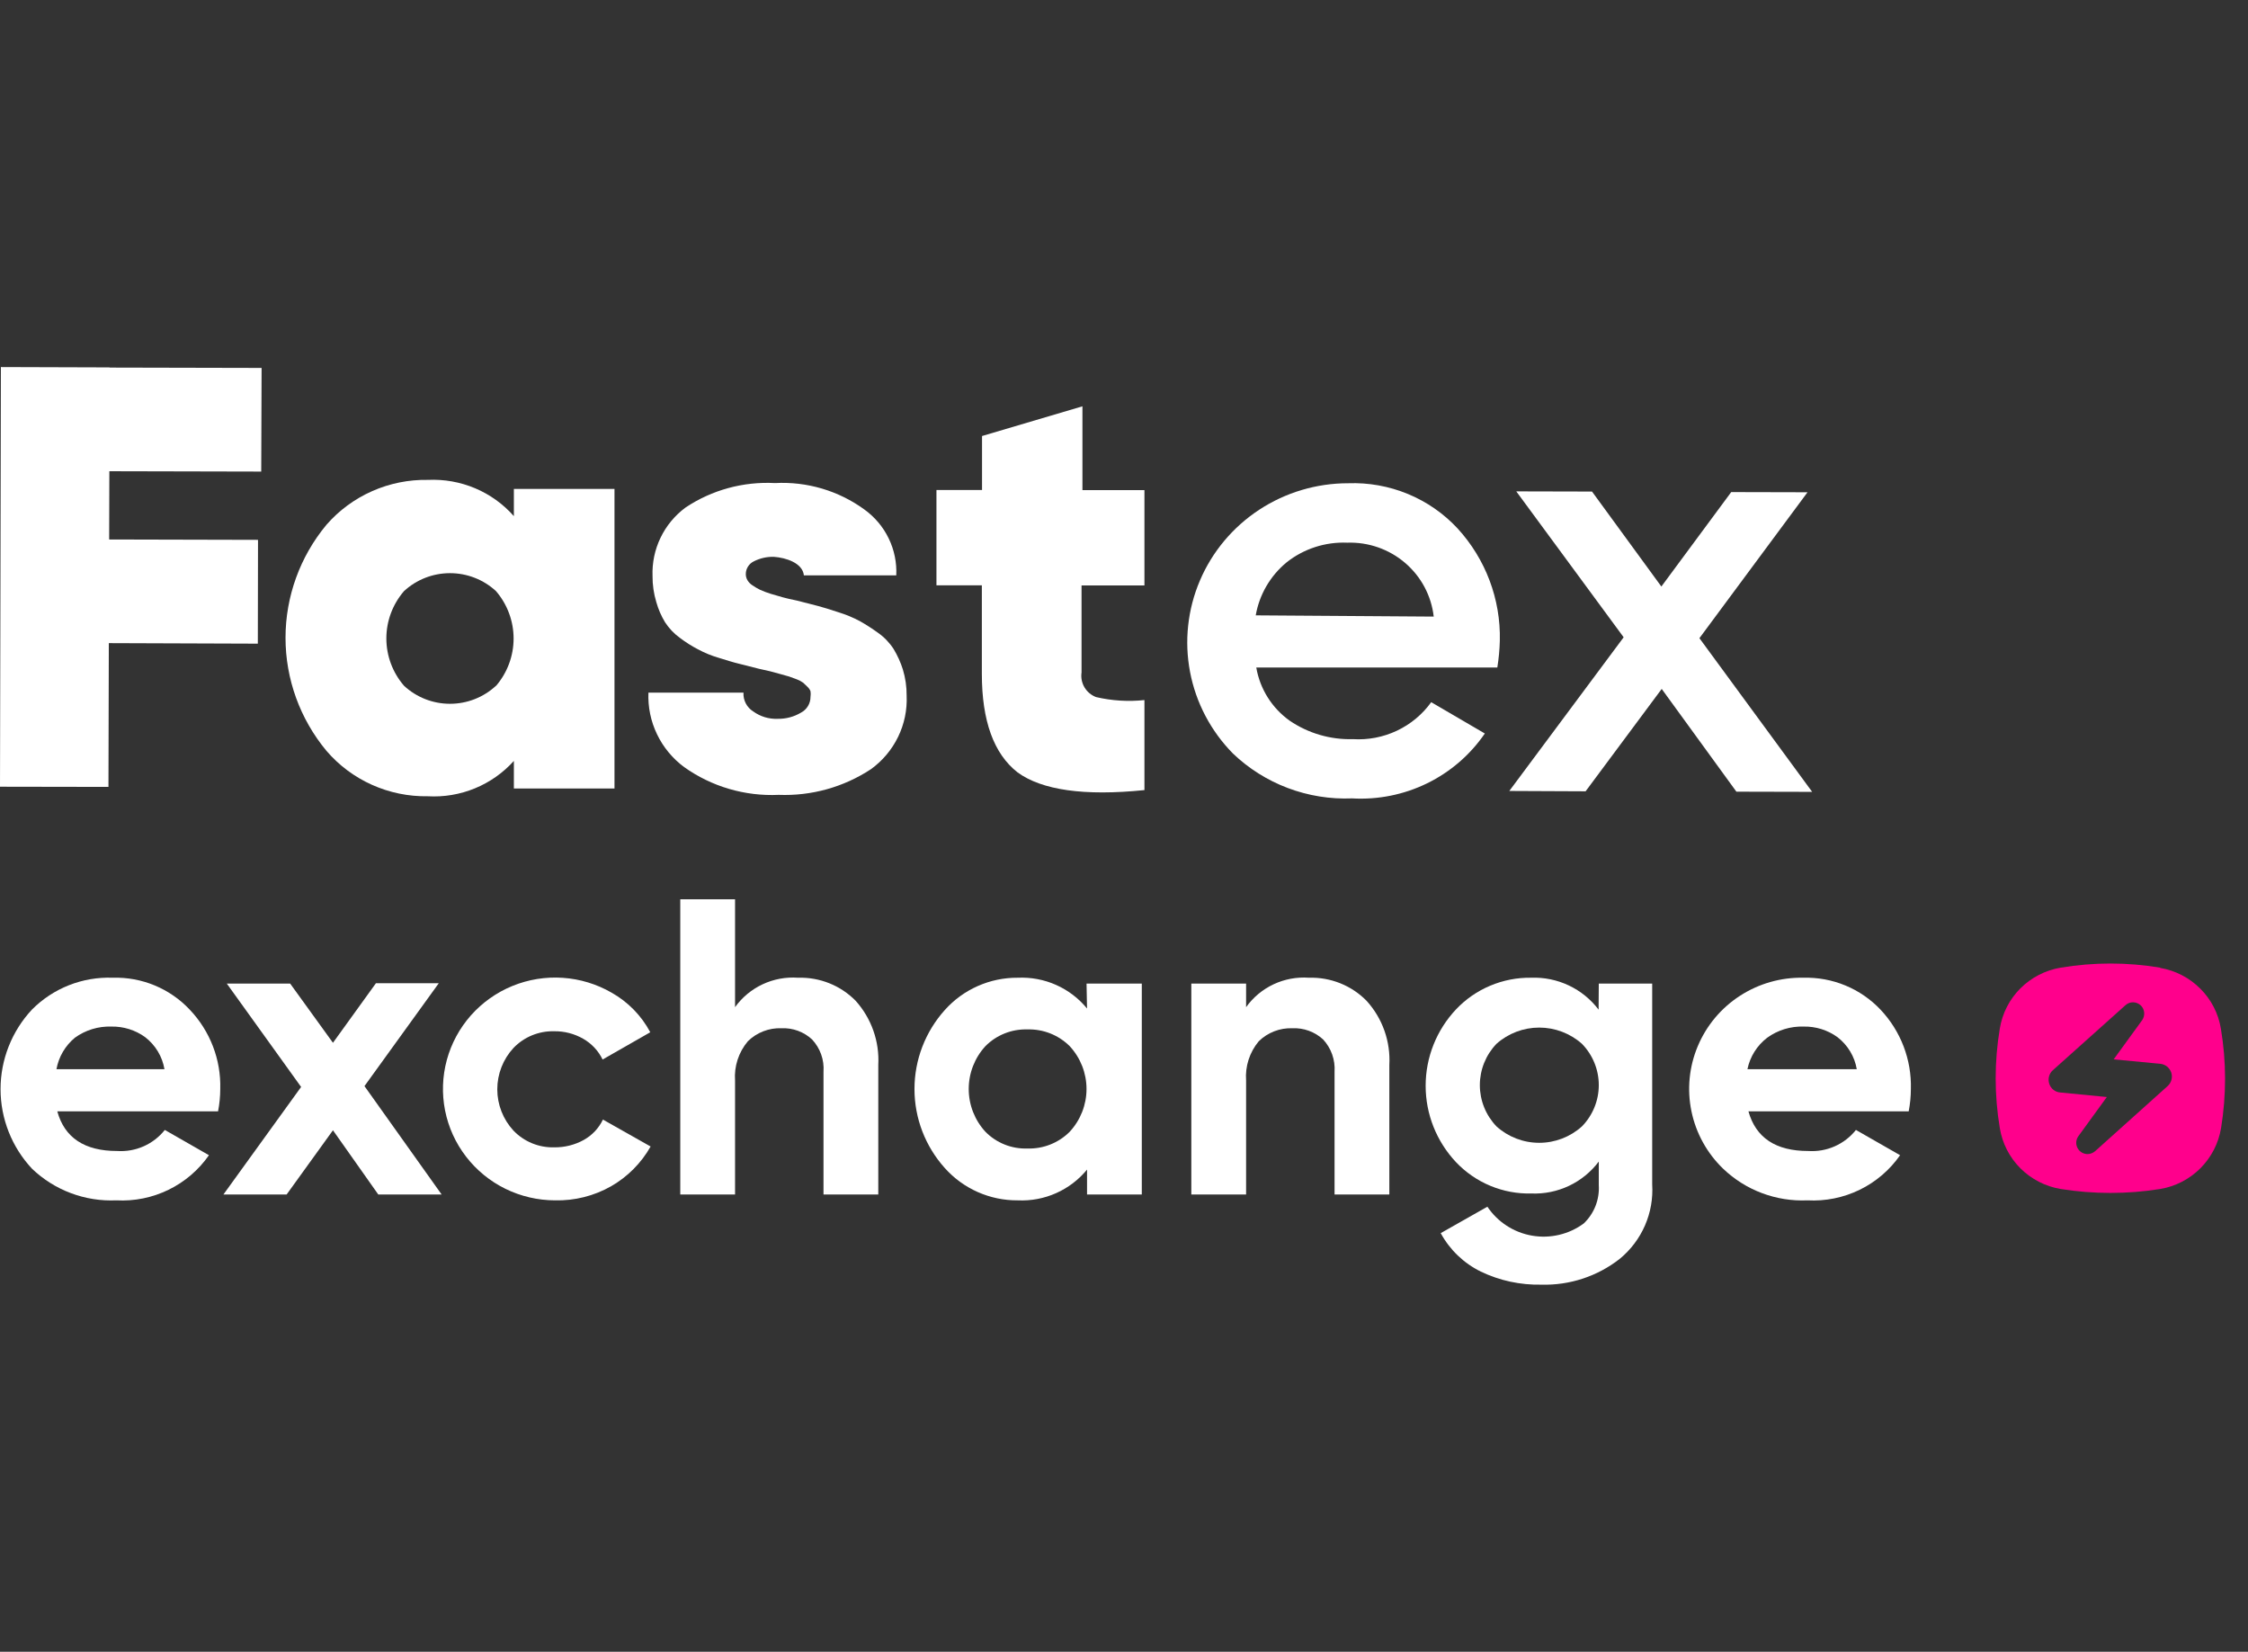
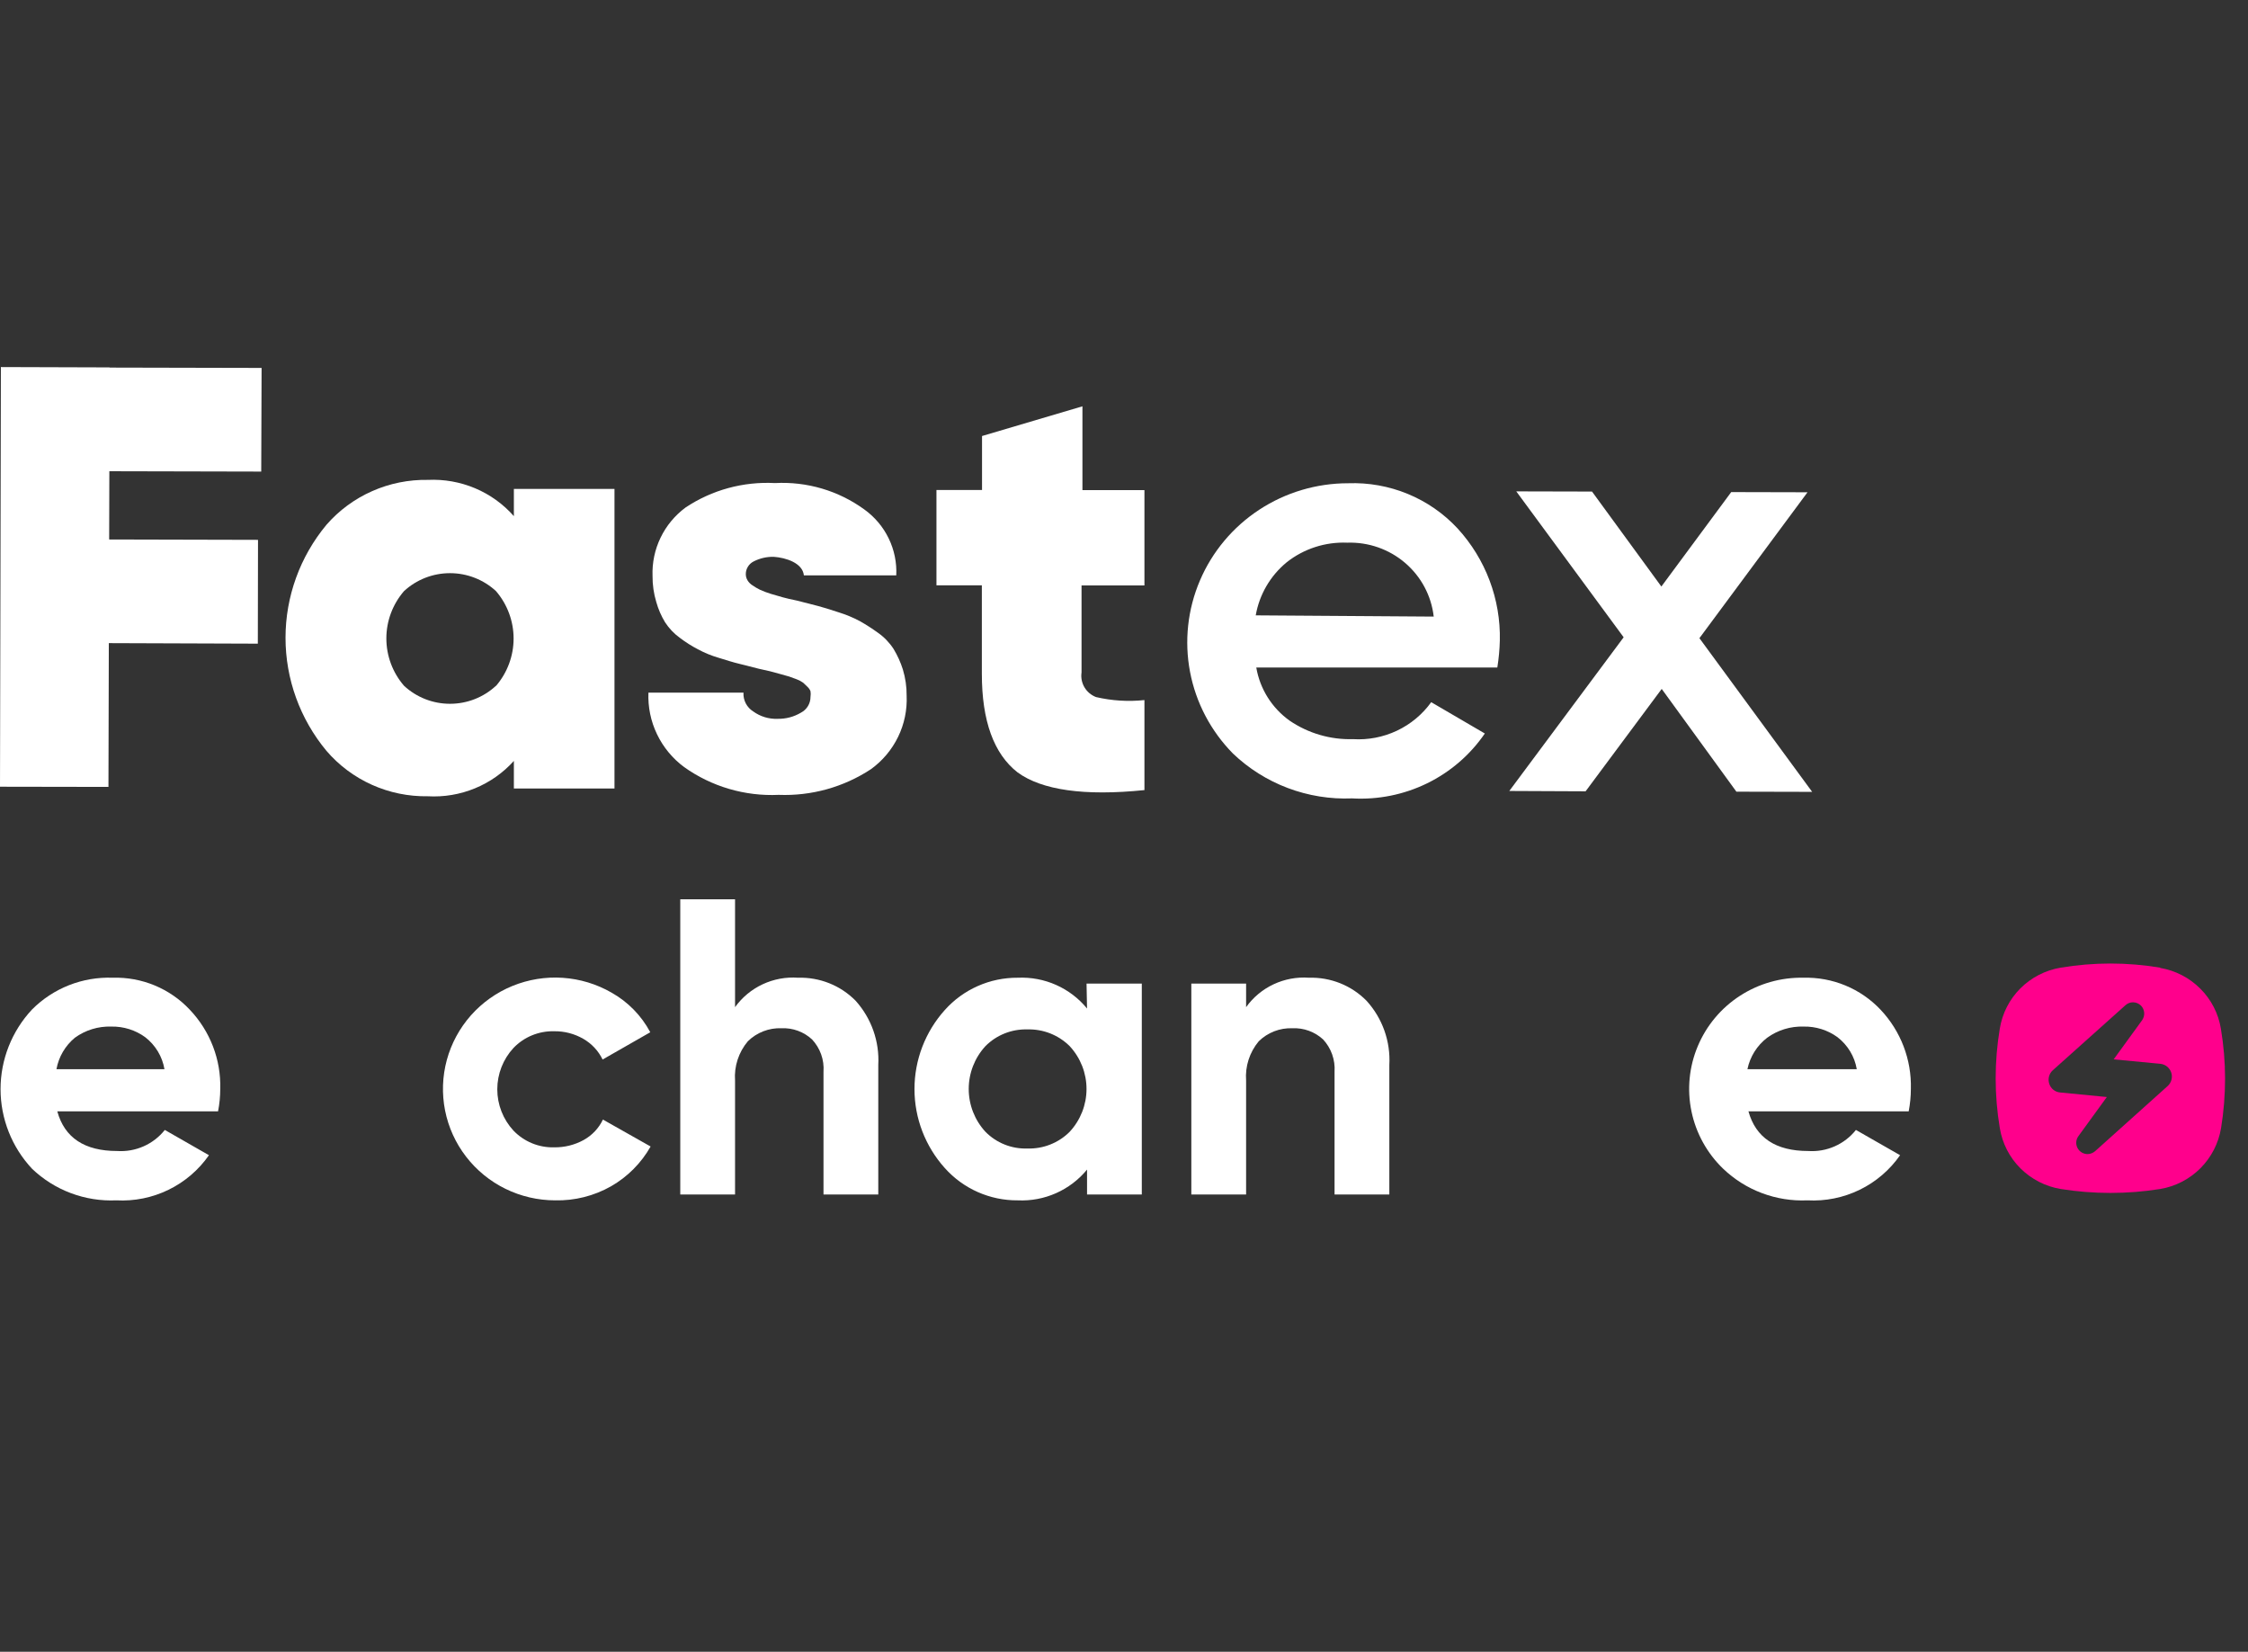
<svg xmlns="http://www.w3.org/2000/svg" width="98px" height="72px" viewBox="0 0 98 72" fill="none" aria-hidden="true">
  <rect x="0" y="0" width="98" height="72" fill="#333333" stroke="none" />
  <defs>
    <linearGradient class="cerosgradient" data-cerosgradient="true" id="CerosGradient_id45e3622fa" gradientUnits="userSpaceOnUse" x1="50%" y1="100%" x2="50%" y2="0%">
      <stop offset="0%" stop-color="#d1d1d1" />
      <stop offset="100%" stop-color="#d1d1d1" />
    </linearGradient>
    <linearGradient />
  </defs>
  <path d="M2.498 48.444C2.814 49.596 3.688 50.172 5.106 50.172C5.502 50.198 5.897 50.128 6.26 49.968C6.622 49.808 6.939 49.563 7.185 49.254L9.109 50.355C8.662 50.998 8.055 51.517 7.348 51.862C6.641 52.207 5.856 52.366 5.069 52.323C4.395 52.353 3.721 52.246 3.09 52.009C2.458 51.772 1.882 51.41 1.396 50.945C0.514 50.002 0.024 48.762 0.024 47.475C0.024 46.188 0.514 44.948 1.396 44.004C1.854 43.544 2.403 43.183 3.009 42.944C3.615 42.706 4.264 42.595 4.915 42.619C5.542 42.6 6.166 42.715 6.745 42.955C7.324 43.196 7.845 43.556 8.272 44.011C9.159 44.943 9.638 46.186 9.602 47.468C9.601 47.795 9.569 48.123 9.506 48.444H2.498ZM2.498 46.607H7.17C7.076 46.052 6.774 45.552 6.325 45.207C5.899 44.899 5.383 44.738 4.856 44.748C4.285 44.729 3.723 44.901 3.262 45.236C2.841 45.586 2.558 46.071 2.461 46.607H2.498Z" fill="white" />
-   <path d="M19.253 52.068H16.491L14.515 49.268L12.495 52.068H9.74L13.127 47.38L9.887 42.874H12.649L14.515 45.455L16.388 42.859H19.128L15.889 47.343L19.253 52.068Z" fill="white" />
  <path d="M24.198 52.323C23.447 52.322 22.707 52.15 22.034 51.82C21.361 51.49 20.774 51.01 20.318 50.418C19.861 49.827 19.549 49.139 19.403 48.408C19.258 47.677 19.284 46.922 19.479 46.203C19.675 45.483 20.035 44.818 20.53 44.259C21.026 43.7 21.645 43.261 22.34 42.977C23.034 42.694 23.784 42.572 24.533 42.623C25.282 42.673 26.01 42.894 26.659 43.268C27.377 43.672 27.963 44.272 28.348 44.996L26.27 46.184C26.086 45.805 25.792 45.49 25.425 45.28C25.041 45.06 24.605 44.946 24.161 44.952C23.83 44.943 23.501 45.004 23.194 45.129C22.888 45.255 22.612 45.443 22.384 45.681C21.93 46.173 21.679 46.816 21.679 47.482C21.679 48.149 21.93 48.791 22.384 49.283C22.612 49.521 22.888 49.709 23.194 49.835C23.501 49.961 23.83 50.021 24.161 50.012C24.611 50.018 25.054 49.908 25.447 49.691C25.812 49.488 26.105 49.178 26.284 48.802L28.363 49.976C27.955 50.698 27.359 51.297 26.637 51.711C25.895 52.131 25.052 52.343 24.198 52.323Z" fill="white" />
  <path d="M34.791 42.619C35.257 42.605 35.721 42.687 36.154 42.86C36.586 43.033 36.978 43.294 37.303 43.625C37.991 44.392 38.345 45.399 38.288 46.425V52.068H35.9V46.717C35.919 46.461 35.884 46.203 35.798 45.962C35.712 45.719 35.577 45.497 35.401 45.309C35.223 45.144 35.014 45.016 34.785 44.932C34.557 44.848 34.314 44.81 34.071 44.821C33.8 44.81 33.529 44.855 33.277 44.953C33.024 45.051 32.794 45.199 32.602 45.389C32.199 45.867 31.999 46.482 32.044 47.103V52.068H29.656V39.2H32.044V43.902C32.352 43.472 32.767 43.129 33.248 42.904C33.729 42.679 34.261 42.581 34.791 42.619Z" fill="white" />
  <path d="M47.367 42.874H49.776V52.068H47.389V50.982C47.026 51.424 46.564 51.776 46.04 52.009C45.516 52.242 44.944 52.35 44.37 52.323C43.769 52.328 43.174 52.204 42.626 51.962C42.077 51.719 41.587 51.362 41.189 50.916C40.337 49.968 39.866 48.742 39.866 47.471C39.866 46.201 40.337 44.974 41.189 44.026C41.587 43.58 42.077 43.223 42.626 42.981C43.174 42.738 43.769 42.615 44.37 42.619C44.944 42.593 45.516 42.7 46.04 42.933C46.564 43.166 47.026 43.518 47.389 43.961L47.367 42.874ZM42.959 49.334C43.196 49.575 43.481 49.765 43.796 49.89C44.111 50.016 44.449 50.075 44.788 50.063C45.13 50.074 45.47 50.015 45.787 49.889C46.104 49.764 46.392 49.575 46.632 49.334C47.104 48.825 47.366 48.159 47.366 47.468C47.366 46.776 47.104 46.11 46.632 45.601C46.391 45.361 46.103 45.173 45.786 45.047C45.469 44.922 45.13 44.862 44.788 44.872C44.449 44.862 44.112 44.921 43.797 45.047C43.482 45.172 43.197 45.361 42.959 45.601C42.49 46.111 42.231 46.777 42.231 47.468C42.231 48.158 42.49 48.824 42.959 49.334Z" fill="white" />
  <path d="M57.063 42.619C57.529 42.605 57.993 42.687 58.426 42.86C58.858 43.033 59.25 43.294 59.575 43.625C59.919 44.004 60.183 44.446 60.353 44.926C60.523 45.407 60.596 45.916 60.567 46.425V52.068H58.179V46.716C58.196 46.461 58.16 46.204 58.075 45.962C57.989 45.72 57.855 45.498 57.68 45.309C57.501 45.144 57.29 45.016 57.061 44.932C56.831 44.848 56.587 44.81 56.343 44.821C56.072 44.811 55.802 44.856 55.549 44.954C55.296 45.052 55.067 45.2 54.874 45.389C54.474 45.868 54.276 46.483 54.323 47.103V52.068H51.935V42.874H54.323V43.902C54.63 43.472 55.043 43.129 55.523 42.904C56.003 42.679 56.534 42.581 57.063 42.619V42.619Z" fill="white" />
-   <path d="M69.698 42.874H72.026V51.623C72.065 52.238 71.957 52.853 71.711 53.418C71.465 53.983 71.087 54.483 70.609 54.875C69.638 55.635 68.429 56.033 67.193 55.998C66.281 56.017 65.377 55.823 64.556 55.429C63.812 55.064 63.201 54.478 62.807 53.752L64.842 52.6C65.063 52.93 65.349 53.213 65.683 53.429C66.017 53.646 66.392 53.793 66.785 53.861C67.178 53.93 67.581 53.918 67.97 53.826C68.358 53.735 68.724 53.566 69.044 53.329C69.268 53.115 69.443 52.854 69.556 52.566C69.668 52.278 69.717 51.968 69.698 51.66V50.632C69.359 51.083 68.914 51.446 68.402 51.689C67.89 51.932 67.326 52.047 66.759 52.024C66.146 52.039 65.537 51.925 64.971 51.69C64.405 51.455 63.896 51.104 63.476 50.661C62.624 49.757 62.15 48.566 62.15 47.329C62.15 46.092 62.624 44.9 63.476 43.997C63.895 43.554 64.403 43.202 64.968 42.965C65.532 42.728 66.139 42.61 66.752 42.619C67.319 42.598 67.882 42.714 68.394 42.957C68.905 43.199 69.35 43.561 69.69 44.011L69.698 42.874ZM65.239 49.1C65.748 49.56 66.412 49.815 67.101 49.815C67.79 49.815 68.453 49.56 68.963 49.1C69.434 48.618 69.698 47.972 69.698 47.3C69.698 46.627 69.434 45.982 68.963 45.499C68.451 45.044 67.788 44.792 67.101 44.792C66.414 44.792 65.751 45.044 65.239 45.499C64.773 45.984 64.513 46.629 64.513 47.3C64.513 47.97 64.773 48.615 65.239 49.1Z" fill="white" />
  <path d="M76.222 48.444C76.545 49.596 77.412 50.172 78.829 50.172C79.225 50.198 79.621 50.128 79.983 49.968C80.345 49.808 80.663 49.563 80.908 49.254L82.833 50.355C82.385 50.998 81.779 51.518 81.072 51.862C80.364 52.207 79.58 52.366 78.793 52.323C78.118 52.353 77.445 52.246 76.814 52.009C76.182 51.773 75.606 51.41 75.12 50.945C74.416 50.268 73.935 49.395 73.738 48.442C73.54 47.489 73.636 46.499 74.014 45.601C74.391 44.703 75.031 43.938 75.852 43.407C76.673 42.875 77.636 42.6 78.617 42.619C79.245 42.602 79.869 42.717 80.449 42.957C81.029 43.197 81.551 43.557 81.981 44.012C82.863 44.946 83.338 46.188 83.303 47.468C83.302 47.795 83.27 48.123 83.208 48.444H76.222ZM76.222 46.607H80.945C80.851 46.052 80.549 45.552 80.1 45.207C79.674 44.899 79.158 44.738 78.631 44.748C78.06 44.729 77.498 44.901 77.037 45.236C76.594 45.576 76.29 46.063 76.178 46.607H76.222Z" fill="white" />
  <path d="M94.172 42.18C92.736 41.94 91.27 41.94 89.834 42.18C89.169 42.291 88.556 42.607 88.078 43.082C87.602 43.558 87.288 44.172 87.18 44.836C86.94 46.272 86.94 47.737 87.18 49.172C87.288 49.837 87.602 50.45 88.078 50.926C88.556 51.402 89.169 51.717 89.834 51.828C91.271 52.057 92.735 52.057 94.172 51.828C94.836 51.717 95.449 51.401 95.925 50.925C96.4 50.449 96.716 49.836 96.826 49.172C96.942 48.457 97 47.733 97 47.008C96.999 46.282 96.938 45.557 96.818 44.84C96.71 44.178 96.396 43.567 95.919 43.094C95.445 42.619 94.835 42.304 94.172 42.192V42.18ZM91.018 50.306C90.926 50.308 90.836 50.285 90.757 50.239C90.678 50.193 90.613 50.126 90.57 50.045C90.527 49.964 90.507 49.873 90.513 49.782C90.519 49.69 90.551 49.602 90.604 49.528L91.846 47.819L89.813 47.621C89.705 47.612 89.603 47.572 89.518 47.505C89.433 47.438 89.37 47.347 89.337 47.244C89.302 47.141 89.297 47.031 89.325 46.925C89.352 46.82 89.409 46.725 89.49 46.653L92.657 43.818C92.747 43.735 92.866 43.689 92.988 43.69C93.119 43.692 93.243 43.744 93.336 43.835C93.416 43.918 93.465 44.027 93.474 44.142C93.483 44.258 93.452 44.373 93.386 44.468L92.144 46.177L94.177 46.371C94.284 46.382 94.386 46.423 94.471 46.49C94.555 46.558 94.618 46.648 94.653 46.75C94.687 46.853 94.691 46.963 94.663 47.068C94.636 47.172 94.579 47.266 94.499 47.339L91.337 50.178C91.248 50.256 91.136 50.301 91.018 50.306Z" fill="#FF008C" />
  <path d="M22.402 22.499C21.939 21.973 21.361 21.557 20.712 21.283C20.063 21.01 19.36 20.885 18.655 20.918C17.818 20.903 16.987 21.07 16.223 21.409C15.458 21.747 14.778 22.248 14.231 22.876C13.078 24.264 12.447 26.005 12.447 27.802C12.447 29.599 13.078 31.34 14.231 32.728C14.773 33.361 15.451 33.867 16.215 34.21C16.978 34.552 17.809 34.723 18.648 34.709C19.35 34.749 20.053 34.631 20.703 34.364C21.353 34.097 21.934 33.688 22.402 33.168V34.37H26.788V21.311H22.402V22.499ZM21.623 29.891C21.08 30.397 20.363 30.678 19.617 30.678C18.872 30.678 18.155 30.397 17.612 29.891C17.116 29.317 16.843 28.585 16.843 27.829C16.843 27.073 17.116 26.342 17.612 25.767C18.156 25.264 18.873 24.984 19.617 24.984C20.362 24.984 21.079 25.264 21.623 25.767C22.118 26.344 22.39 27.076 22.39 27.833C22.39 28.59 22.118 29.322 21.623 29.899V29.891Z" fill="white" />
  <path d="M47.188 17.711L42.811 19.006V21.358H40.824V25.513H42.803V29.367C42.803 31.423 43.322 32.857 44.361 33.669C45.42 34.44 47.266 34.709 49.891 34.44V30.516C49.185 30.591 48.471 30.546 47.78 30.385C47.568 30.303 47.39 30.153 47.275 29.958C47.161 29.764 47.116 29.536 47.149 29.313V25.52H49.891V21.365H47.188V17.711Z" fill="white" />
  <path d="M58.771 21.065C57.392 21.064 56.043 21.466 54.894 22.22C53.745 22.974 52.846 24.047 52.31 25.305C51.773 26.562 51.624 27.948 51.879 29.289C52.135 30.63 52.784 31.866 53.747 32.844C54.434 33.501 55.248 34.014 56.141 34.35C57.034 34.687 57.987 34.841 58.942 34.802C60.072 34.867 61.199 34.641 62.214 34.145C63.229 33.649 64.096 32.9 64.73 31.973L62.393 30.608C62.009 31.141 61.495 31.569 60.898 31.851C60.301 32.133 59.641 32.26 58.981 32.219C57.996 32.248 57.027 31.964 56.216 31.41C55.445 30.857 54.925 30.026 54.767 29.097H65.275C65.337 28.709 65.374 28.318 65.384 27.925C65.426 26.12 64.765 24.367 63.538 23.03C62.934 22.381 62.195 21.869 61.372 21.53C60.549 21.191 59.662 21.032 58.771 21.065ZM54.743 26.823C54.9 25.918 55.378 25.098 56.091 24.511C56.838 23.919 57.776 23.616 58.732 23.655C59.654 23.624 60.555 23.938 61.254 24.536C61.953 25.133 62.398 25.969 62.502 26.877L54.743 26.823Z" fill="white" />
  <path d="M74.085 27.818L78.797 21.458L75.471 21.45L72.426 25.567L69.403 21.427L66.101 21.419L70.782 27.779L65.797 34.478L69.123 34.493L72.441 30.03L75.697 34.509L79 34.517L74.085 27.818Z" fill="white" />
  <path d="M11.388 20.556L11.404 16.038L4.775 16.023V16.015L0.039 16L0 34.293L4.728 34.301L4.744 28.034L11.24 28.057L11.248 23.532L4.759 23.516L4.767 20.541L11.388 20.556Z" fill="white" />
  <path d="M33.947 34.648C32.474 34.716 31.022 34.289 29.826 33.438C29.319 33.062 28.913 32.571 28.642 32.005C28.37 31.44 28.242 30.817 28.268 30.192H32.412C32.402 30.353 32.436 30.514 32.51 30.657C32.584 30.801 32.695 30.923 32.833 31.009C33.141 31.234 33.517 31.348 33.9 31.333C34.259 31.34 34.613 31.247 34.92 31.063C35.046 30.997 35.151 30.898 35.223 30.777C35.296 30.656 35.334 30.518 35.333 30.377C35.346 30.295 35.346 30.212 35.333 30.13C35.306 30.061 35.263 29.997 35.208 29.945L35.014 29.76C34.93 29.7 34.838 29.651 34.741 29.614L34.406 29.491L33.993 29.375L33.565 29.259L33.082 29.151L32.202 28.928C31.999 28.881 31.703 28.789 31.329 28.673C31.016 28.582 30.713 28.458 30.426 28.303C30.152 28.161 29.892 27.996 29.647 27.81C29.387 27.624 29.166 27.391 28.992 27.124C28.826 26.849 28.698 26.554 28.611 26.245C28.499 25.875 28.444 25.491 28.447 25.104C28.426 24.529 28.546 23.957 28.797 23.437C29.048 22.917 29.422 22.466 29.888 22.121C31.035 21.357 32.402 20.984 33.783 21.057C35.176 20.982 36.553 21.388 37.678 22.206C38.133 22.533 38.499 22.967 38.742 23.469C38.986 23.971 39.099 24.525 39.072 25.081H35.045C34.99 24.541 34.266 24.31 33.736 24.272C33.43 24.264 33.128 24.333 32.856 24.472C32.752 24.524 32.665 24.603 32.605 24.701C32.544 24.799 32.512 24.912 32.513 25.027C32.513 25.119 32.537 25.21 32.583 25.289C32.637 25.38 32.712 25.457 32.801 25.513C32.905 25.585 33.014 25.65 33.129 25.706C33.28 25.775 33.436 25.834 33.596 25.883L34.126 26.037C34.258 26.076 34.468 26.122 34.757 26.183L35.66 26.415C35.87 26.469 36.166 26.561 36.564 26.692C36.884 26.791 37.195 26.92 37.491 27.078C37.759 27.23 38.019 27.398 38.27 27.579C38.542 27.769 38.775 28.01 38.955 28.288C39.125 28.569 39.261 28.869 39.36 29.182C39.472 29.552 39.527 29.937 39.524 30.323C39.552 30.943 39.424 31.561 39.152 32.12C38.88 32.68 38.473 33.164 37.966 33.53C36.778 34.312 35.372 34.703 33.947 34.648V34.648Z" fill="white" />
</svg>